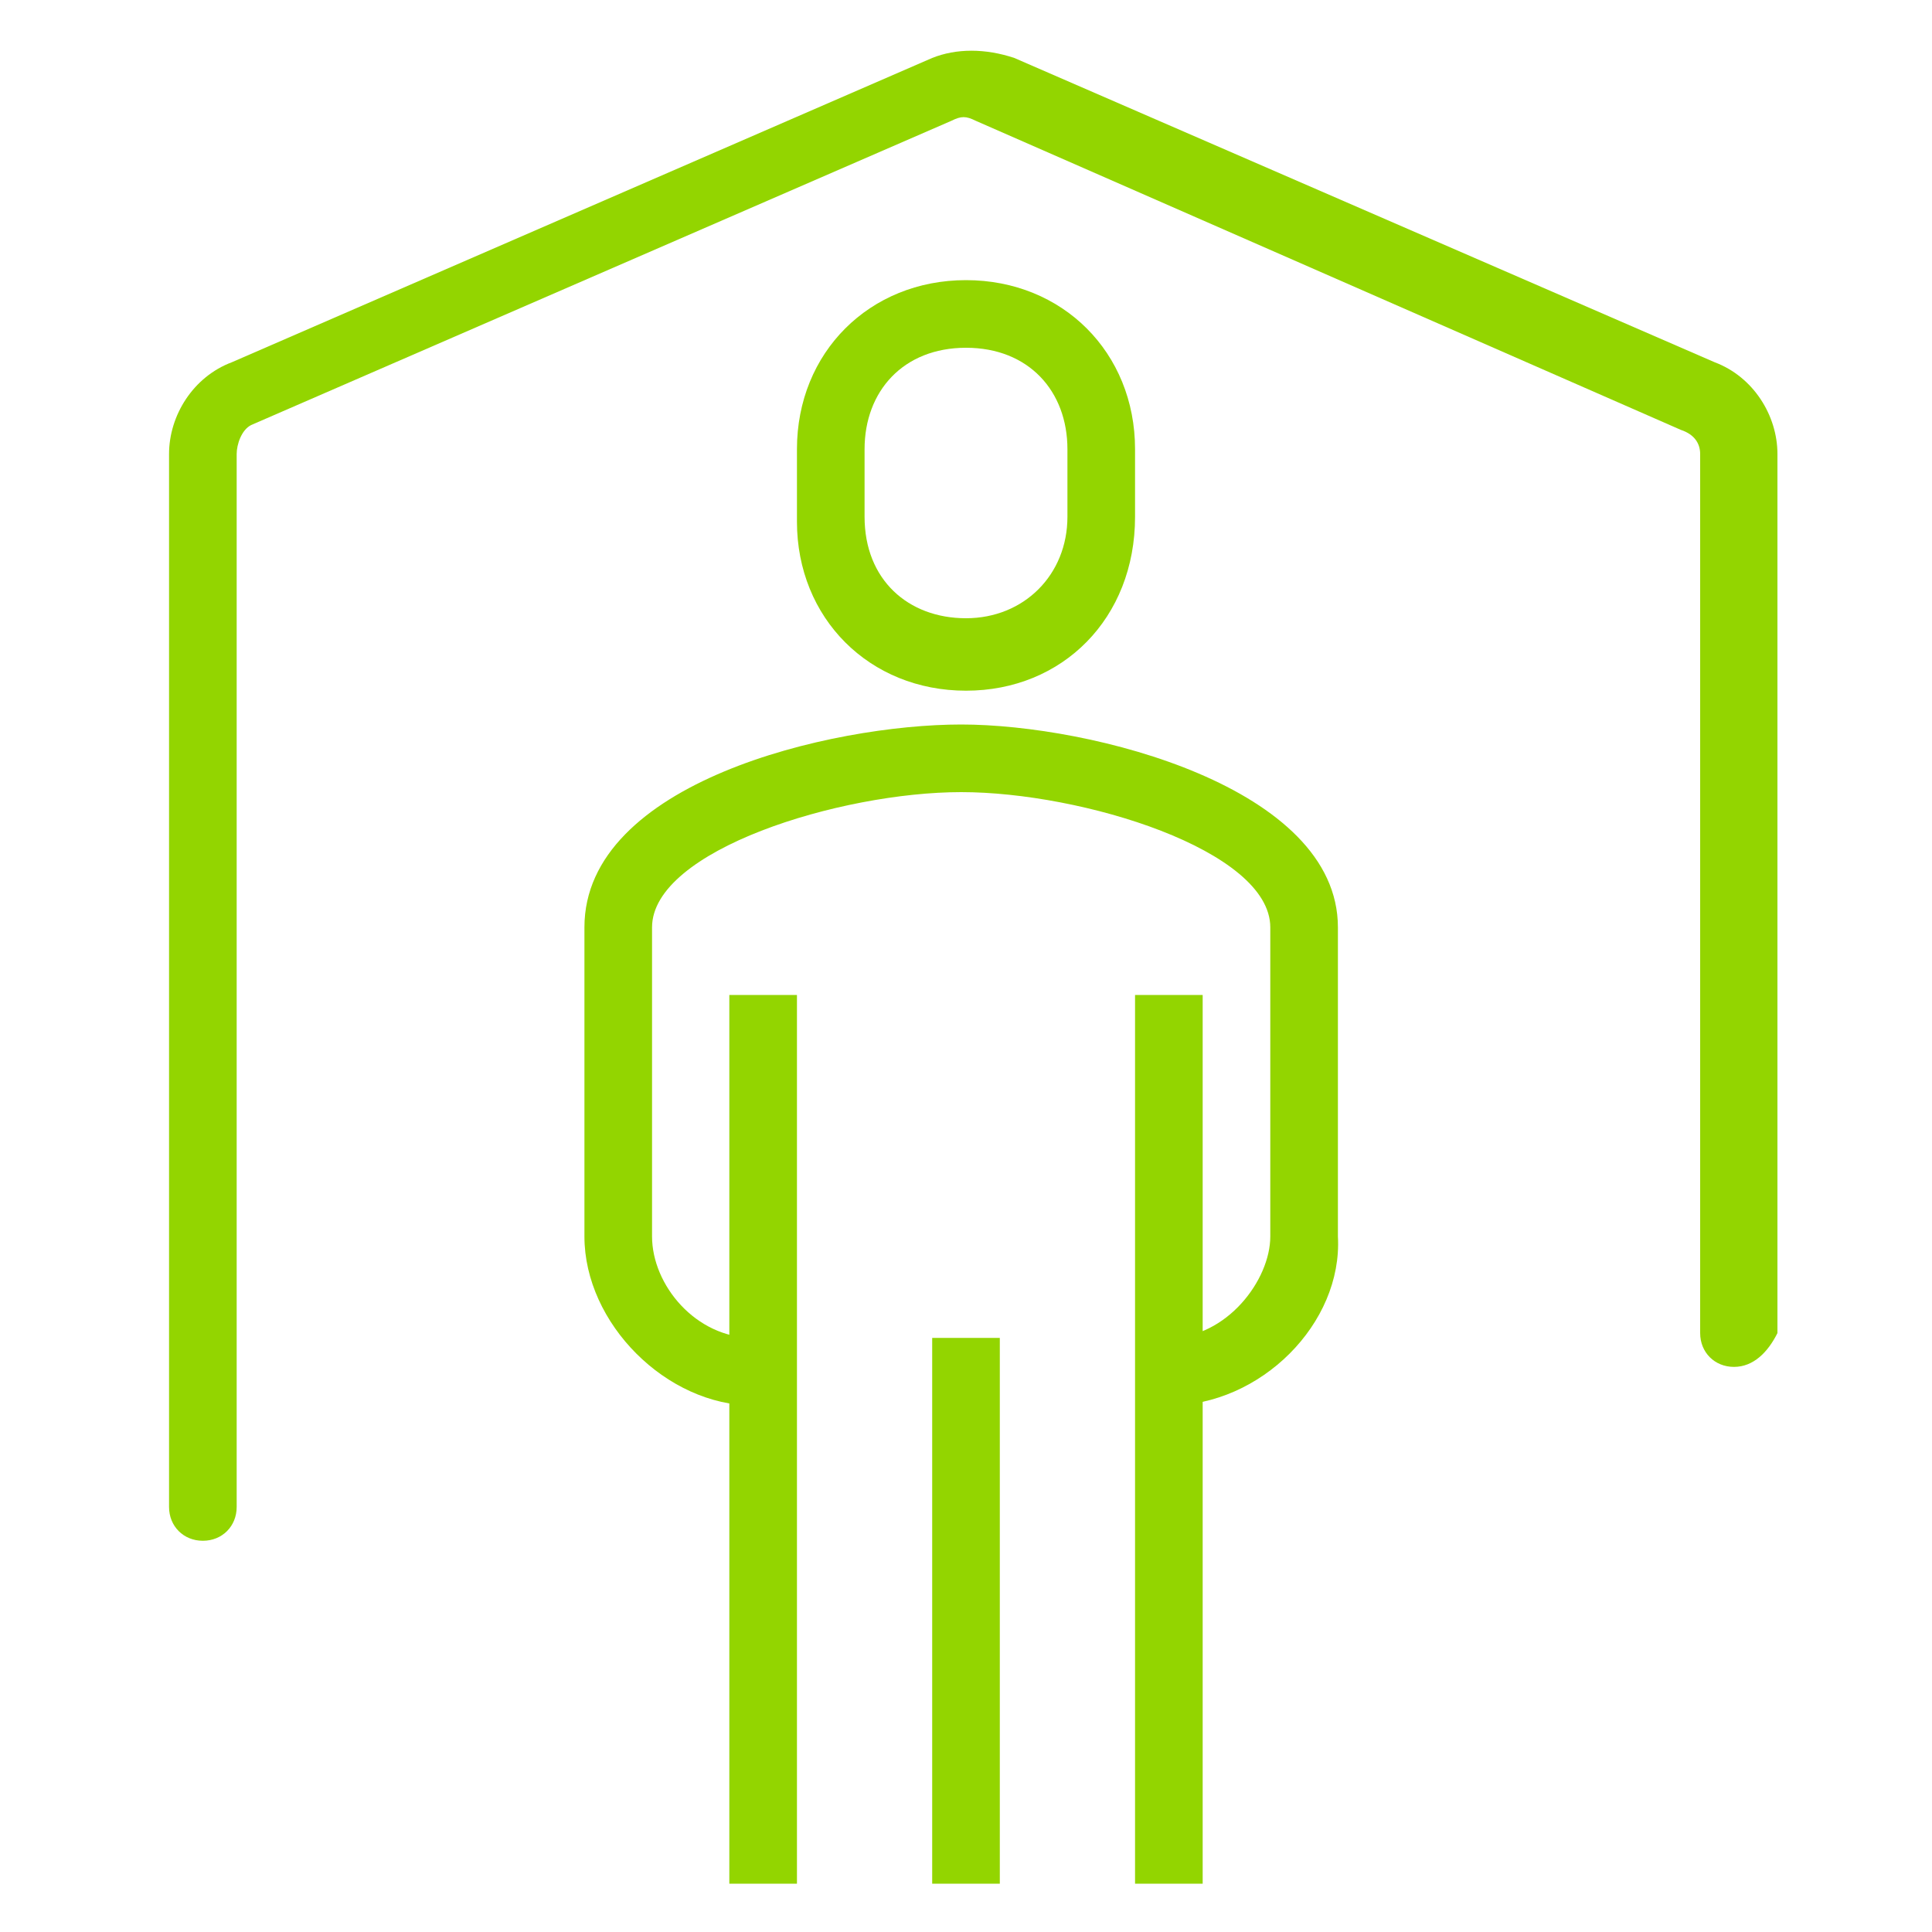
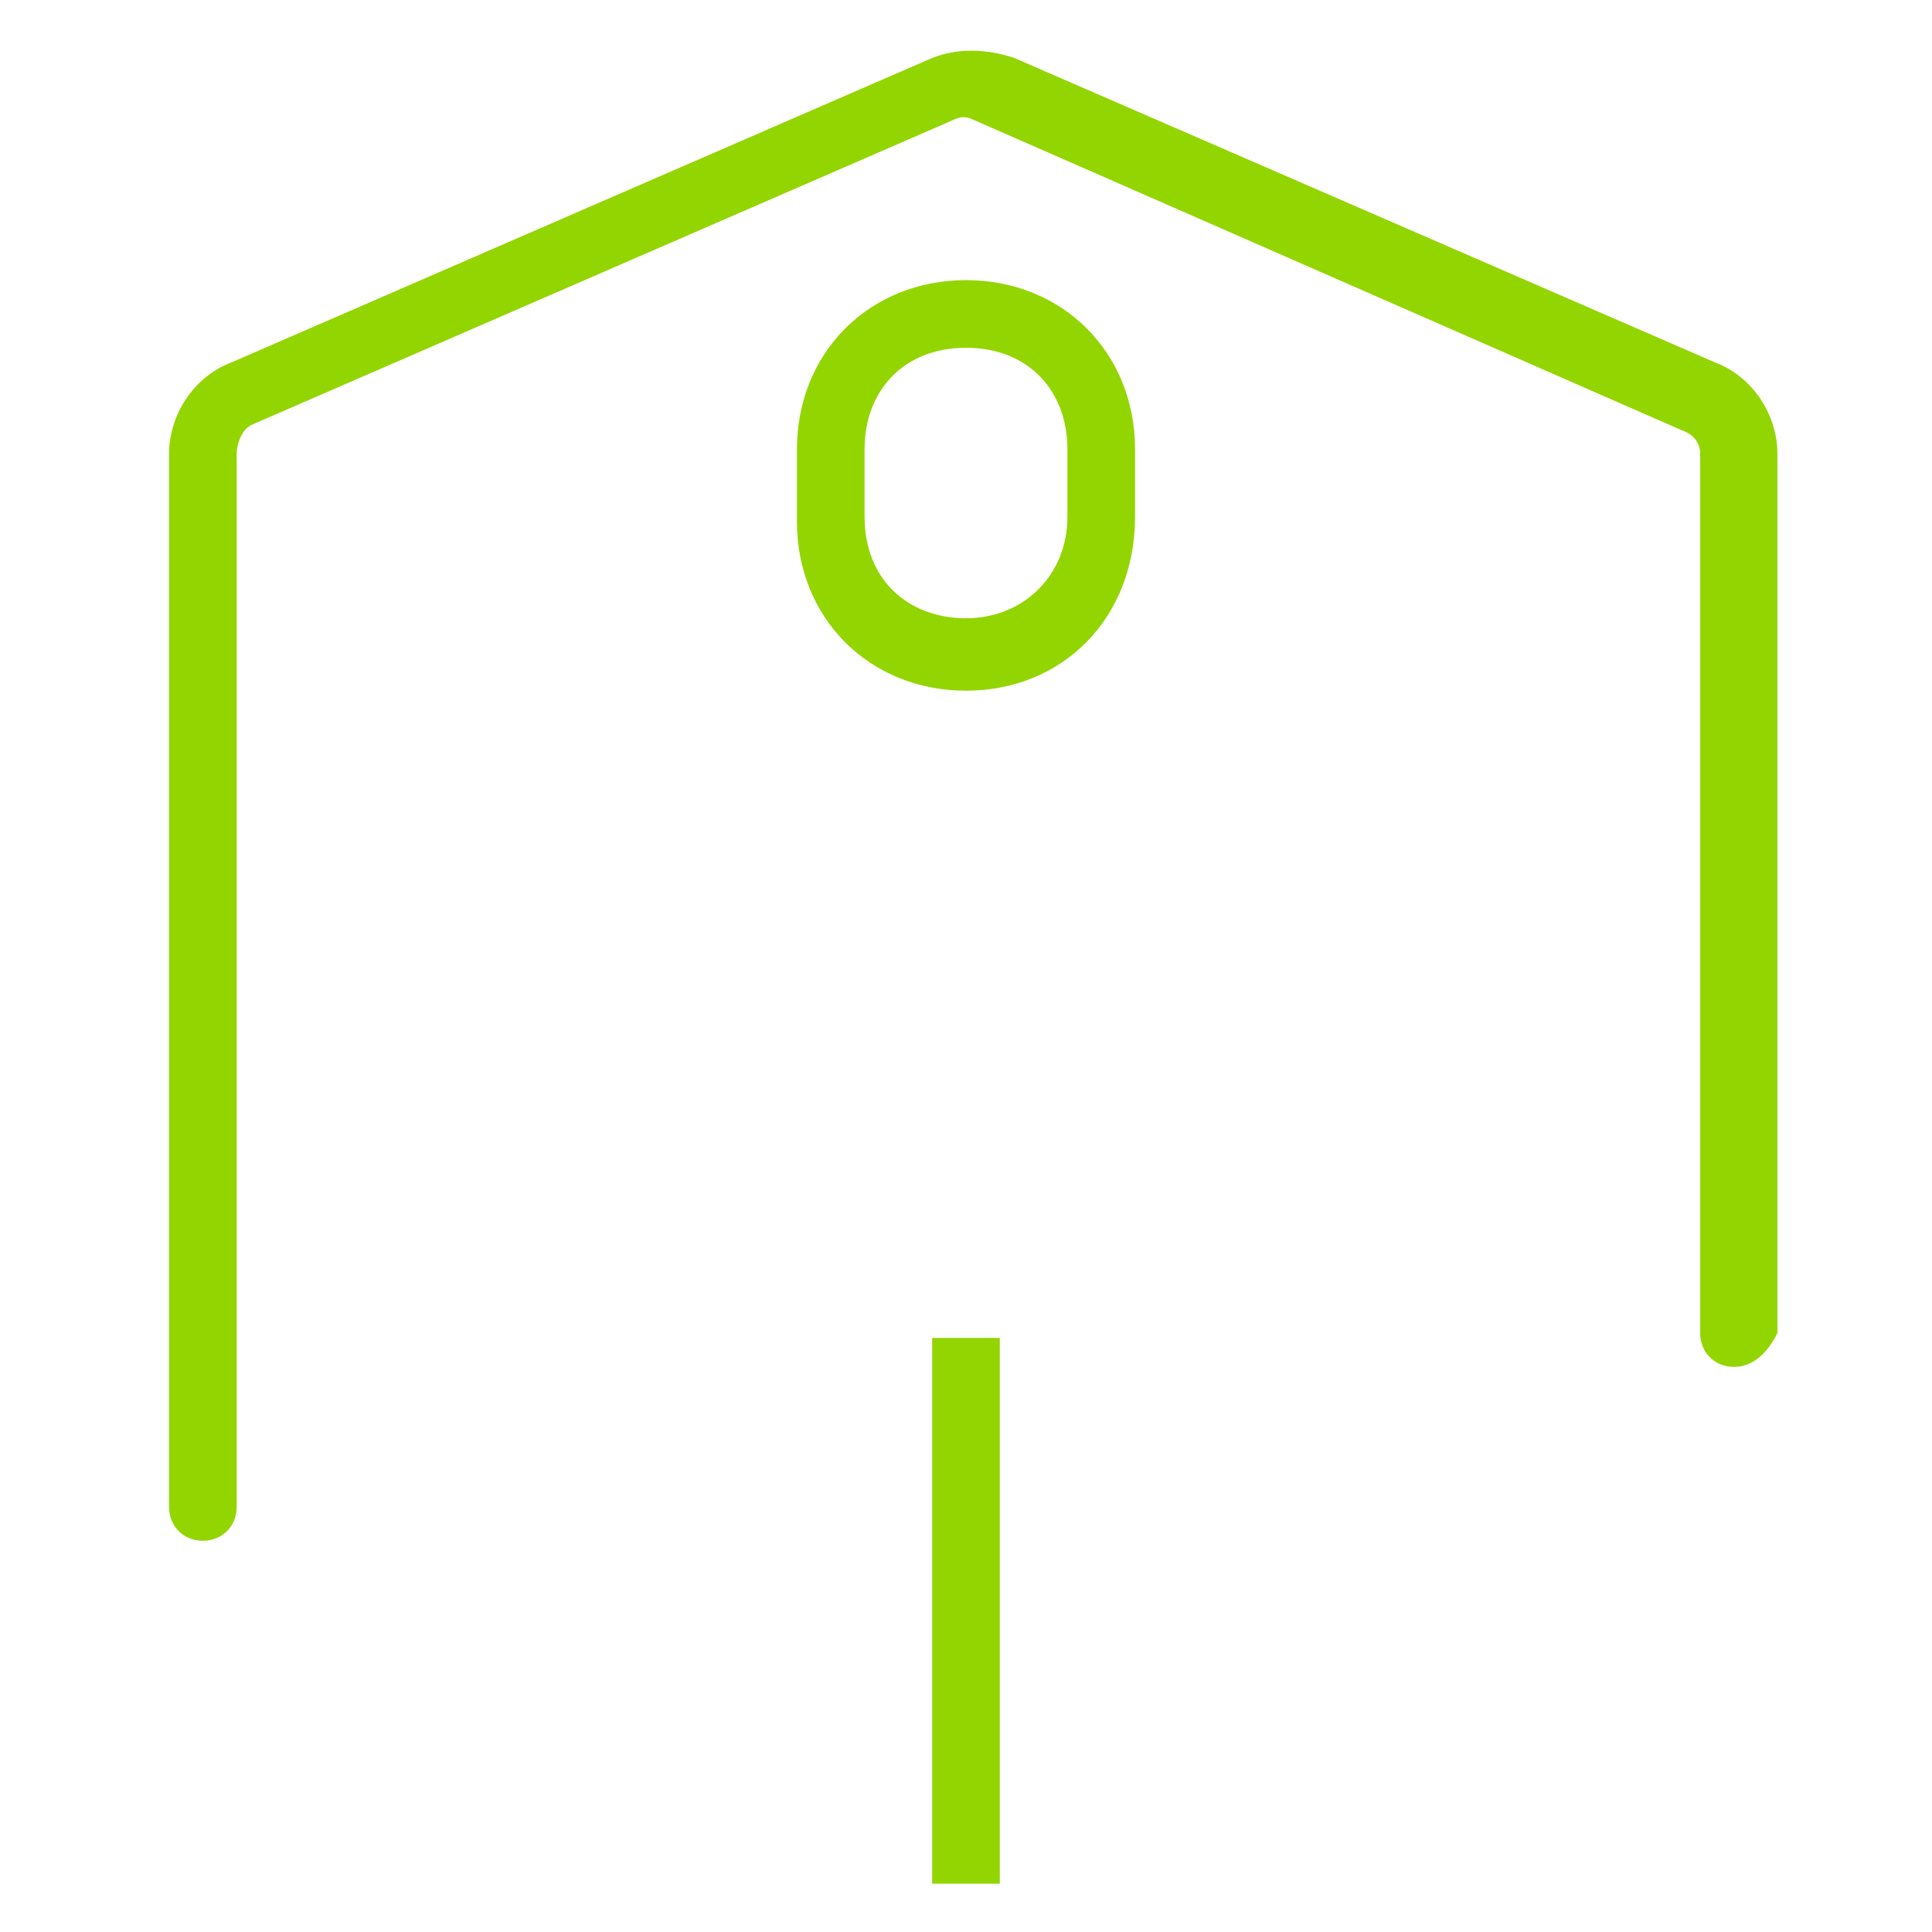
<svg xmlns="http://www.w3.org/2000/svg" version="1.1" id="Layer_1" x="0px" y="0px" viewBox="0 0 40 40" style="enable-background:new 0 0 40 40;" xml:space="preserve">
  <style type="text/css">
	.st0{fill:#93D500;}
</style>
  <g>
    <g>
      <g>
        <g>
-           <path class="st0" d="M24.2,29.1v-1.4c1.2,0,2.1-1.2,2.1-2.1v-6.4c0-1.6-3.9-2.8-6.4-2.8s-6.4,1.2-6.4,2.8v6.4      c0,1,0.9,2.1,2.1,2.1v1.4c-1.8,0-3.5-1.7-3.5-3.5v-6.4c0-3,5.1-4.2,7.8-4.2s7.8,1.3,7.8,4.2v6.4C27.8,27.4,26.1,29.1,24.2,29.1z      " />
-         </g>
+           </g>
        <g>
          <path class="st0" d="M20,14.3c-2,0-3.5-1.5-3.5-3.5V9.3c0-2,1.5-3.5,3.5-3.5s3.5,1.5,3.5,3.5v1.4C23.5,12.8,22,14.3,20,14.3z       M20,7.2c-1.3,0-2.1,0.9-2.1,2.1v1.4c0,1.3,0.9,2.1,2.1,2.1s2.1-0.9,2.1-2.1V9.3C22.1,8.1,21.3,7.2,20,7.2z" />
        </g>
        <g>
-           <rect x="23.5" y="20.6" class="st0" width="1.4" height="18.4" />
-         </g>
+           </g>
        <g>
-           <rect x="15.1" y="20.6" class="st0" width="1.4" height="18.4" />
-         </g>
+           </g>
        <g>
          <rect x="19.3" y="27.7" class="st0" width="1.4" height="11.3" />
        </g>
      </g>
    </g>
    <g>
      <g>
        <path class="st0" d="M35.9,28.3c-0.4,0-0.7-0.3-0.7-0.7V9.4c0-0.2-0.1-0.4-0.4-0.5L20.2,2.5c-0.2-0.1-0.3-0.1-0.5,0L5.2,8.8     C5,8.9,4.9,9.2,4.9,9.4v21.8c0,0.4-0.3,0.7-0.7,0.7s-0.7-0.3-0.7-0.7V9.4c0-0.8,0.5-1.6,1.3-1.9l14.5-6.3c0.5-0.2,1.1-0.2,1.7,0     l14.5,6.3c0.8,0.3,1.3,1.1,1.3,1.9v18.2C36.6,28,36.3,28.3,35.9,28.3z" />
      </g>
    </g>
  </g>
</svg>